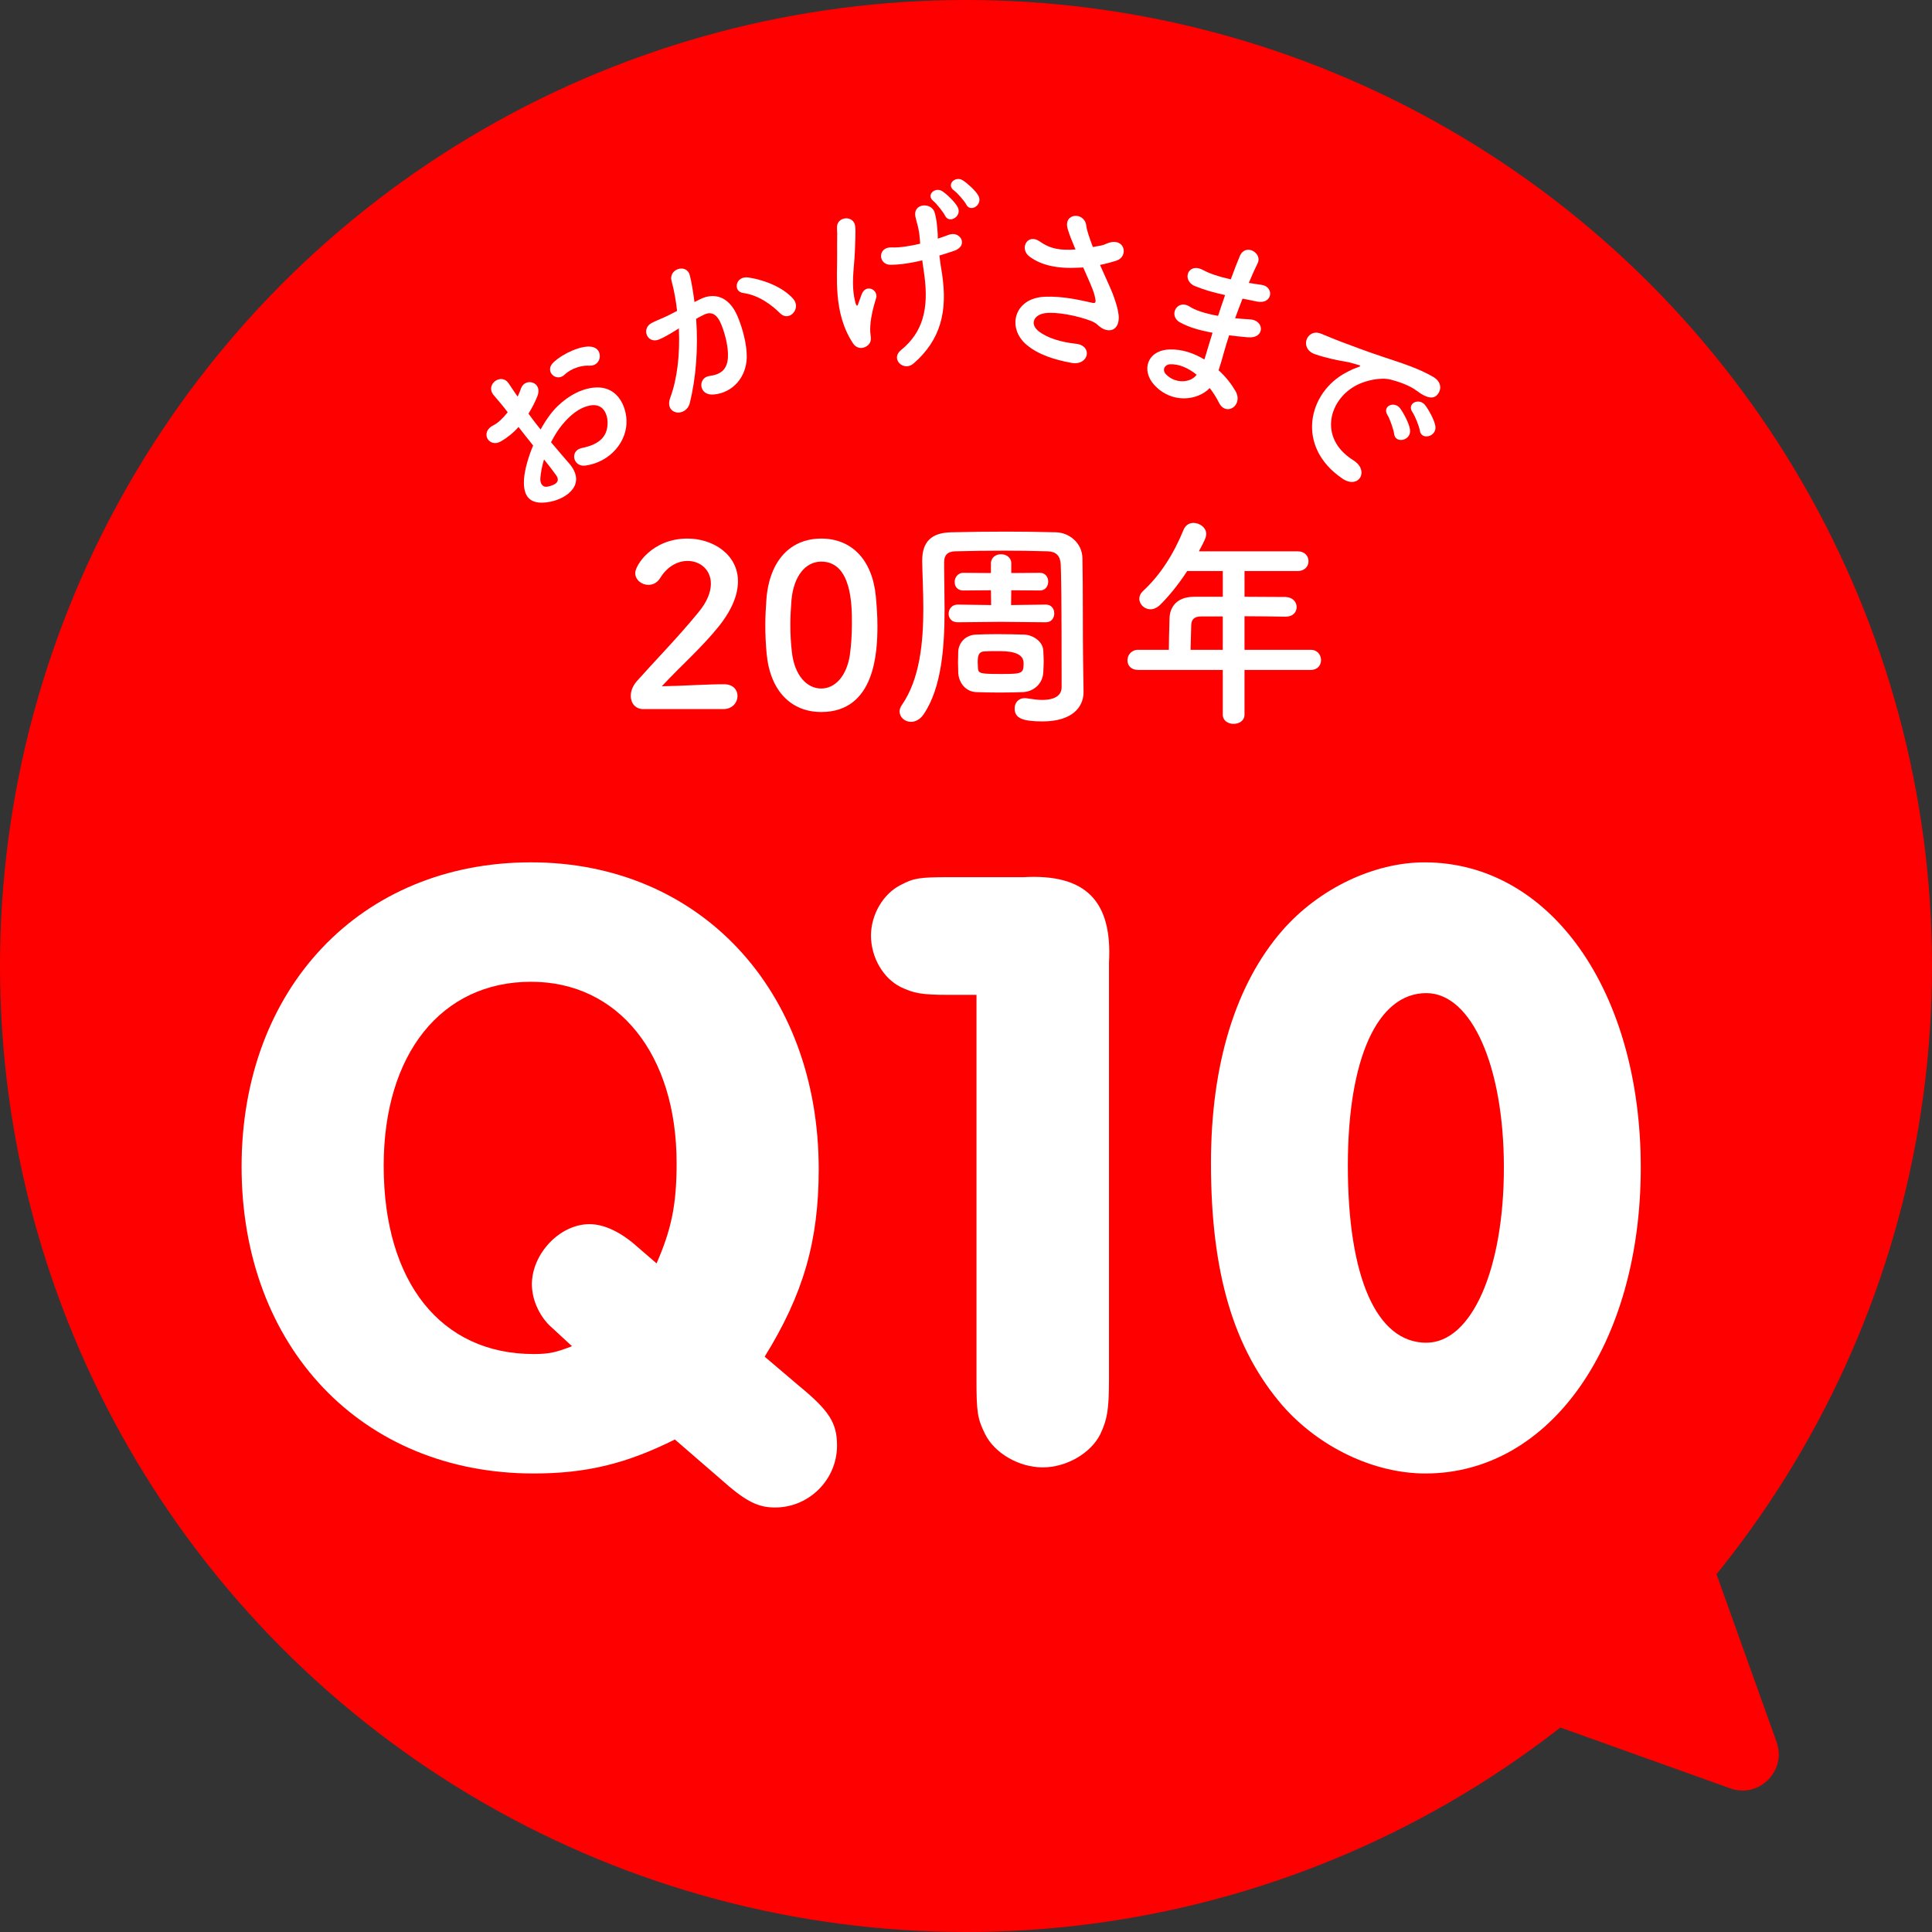
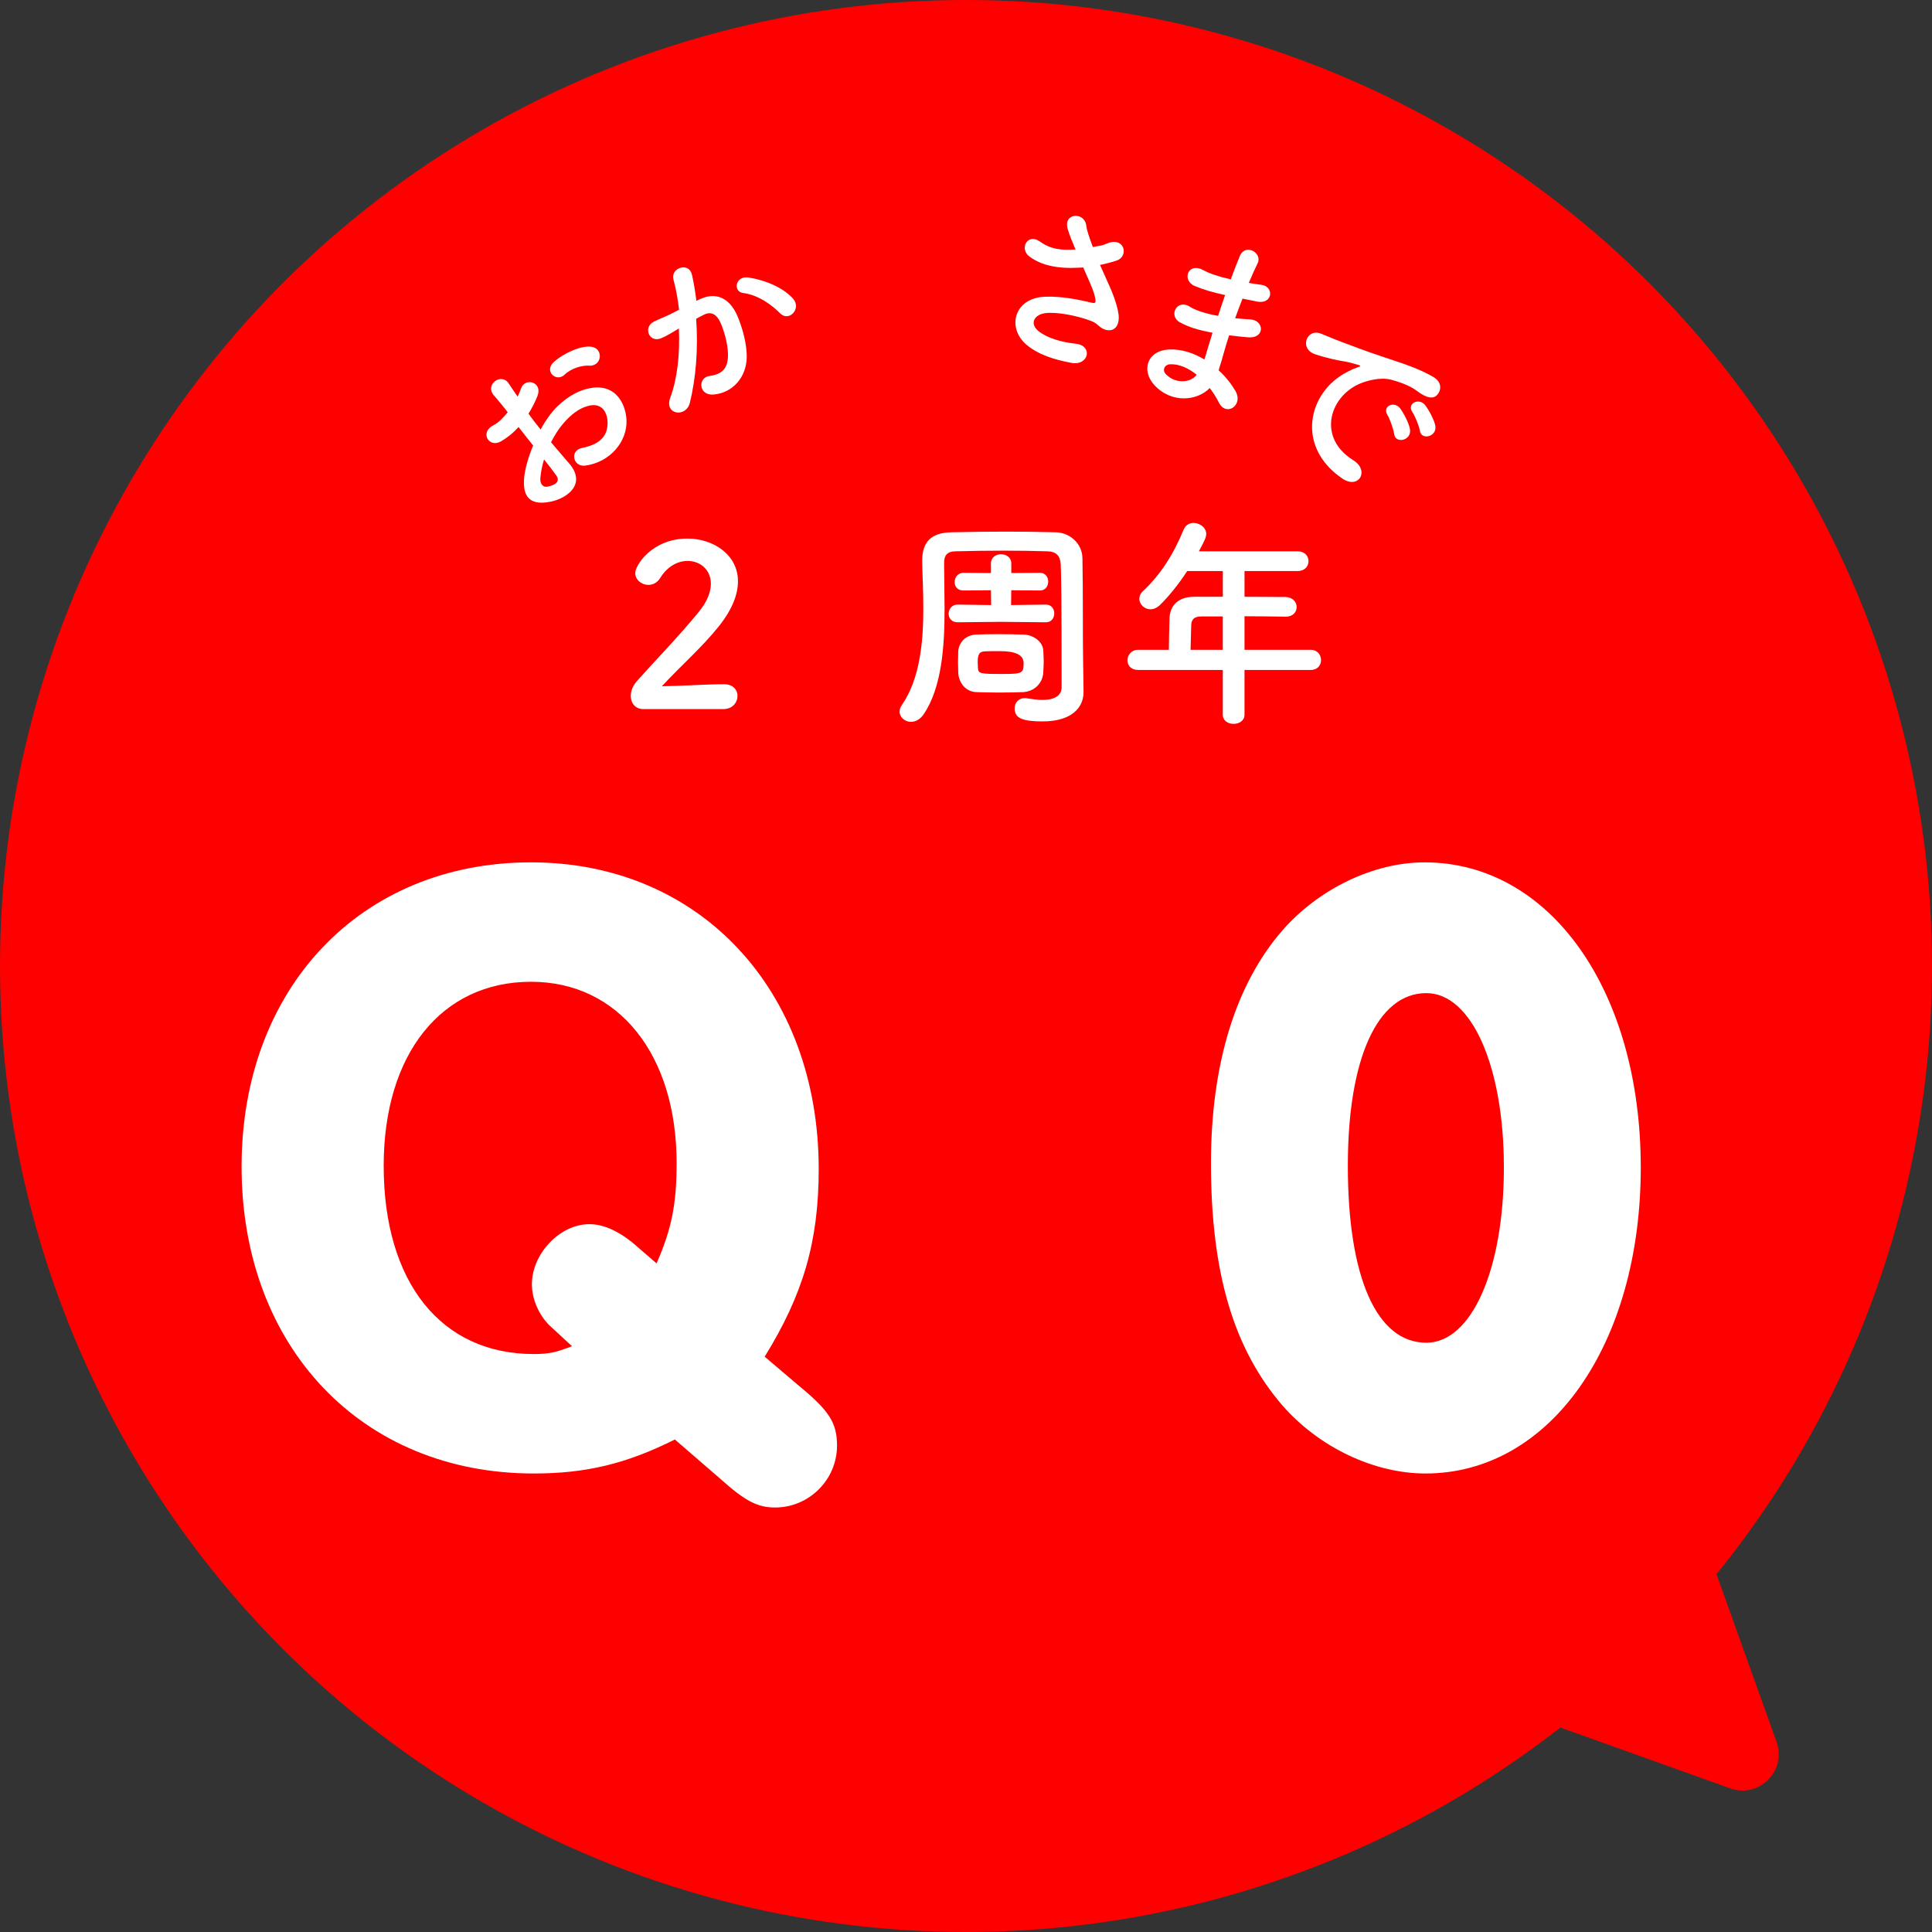
<svg xmlns="http://www.w3.org/2000/svg" id="_レイヤー_2" data-name="レイヤー_2" viewBox="0 0 164 164">
  <rect x="0" y="0" width="164" height="164" fill="#333333" stroke="none" />
  <defs>
    <style>
      .cls-1 {
        fill: #fff;
      }

      .cls-2 {
        fill: red;
      }
    </style>
  </defs>
  <g id="_クイズ_x5F_モーダル" data-name="クイズ_x5F_モーダル">
    <g>
      <g>
        <circle class="cls-2" cx="82" cy="82" r="82" />
        <path class="cls-2" d="M112.5,139.5l34.37,12.305c2.447.876,4.812-1.488,3.936-3.936l-12.305-34.37" />
      </g>
      <g>
        <path class="cls-1" d="M48.316,39.341c1.492,1.74-.154,2.958-1.586,3.247-2.076.419-2.347-.804-2.236-2.056.072-.721.342-1.712.762-2.718-.421-.524-.852-1.061-1.24-1.569-.443.5-.955.912-1.486,1.217-1.028.605-1.848-.783-.627-1.373.365-.179.797-.59,1.195-1.096-.457-.597-.793-.984-1.188-1.448-.77-.901.646-1.945,1.273-.994.189.299.486.715.754,1.116.122-.235.209-.463.284-.681.337-.982,1.88-.571,1.397.643-.205.52-.467,1.022-.757,1.485.288.404.648.874,1.03,1.348.23-.438.501-.847.767-1.21.851-1.154,2.009-1.878,2.831-2.146,2.652-.879,3.621,1.099,3.691,2.536.088,1.827-1.381,3.594-3.496,3.883-1.046.134-1.348-1.287-.28-1.498,1.36-.275,2.185-.884,2.172-2.165-.006-.64-.34-1.815-1.757-1.375-.642.188-1.344.665-2.078,1.549-.381.452-.69.97-.966,1.504.54.654,1.097,1.276,1.54,1.803ZM45.869,40.567c-.043.497.21.827.608.743.751-.151,1.09-.471.725-.976-.25-.353-.609-.823-1.022-1.335-.164.549-.268,1.072-.311,1.568ZM50.005,31.04c-.555-.04-1.486.19-2.076.762-.707.682-1.775-.294-.919-1.07.856-.776,2.37-1.431,3.198-1.297.547.085.743.498.702.893s-.374.75-.905.713Z" />
-         <path class="cls-1" d="M59.423,25.401c1.21-.597,2.45-.242,3.166,1.403.44,1.031.818,2.43.8,3.52-.03,1.715-1.202,3.019-2.796,3.164-1.312.121-1.374-1.437-.378-1.571.931-.125,1.504-.505,1.575-1.548.055-.865-.227-1.975-.537-2.764-.357-.909-.84-1.217-1.502-.888-.218.102-.43.221-.656.344.179,2.596-.021,5.014-.533,7.124-.316,1.294-2.205,1.039-1.665-.429.577-1.551.832-3.612.731-5.877l-.166.1c-.594.371-1.14.69-1.527.842-1.012.398-1.524-.948-.606-1.412.444-.227.911-.394,1.43-.649l.716-.368c-.079-.726-.231-1.68-.471-2.549-.276-1.009,1.278-1.517,1.552-.473.14.53.298,1.5.394,2.27l.475-.238ZM66.222,26.596c-.68-.678-1.795-1.546-3.138-1.724-.888-.115-.672-1.489.462-1.316,1.467.231,2.94.872,3.765,1.786.759.837-.323,2.019-1.089,1.254Z" />
-         <path class="cls-1" d="M72.411,29.149c-1.721-2.603-1.32-5.702-1.35-7.678-.016-.915.027-1.435-.013-2.123-.056-.992,1.442-1.132,1.548-.129.051.493-.004,1.352-.031,2.175-.051,1.357-.355,2.756.049,4.307.076.266.167.369.26.021.059-.199.203-.52.262-.719.336-.952,1.469-.427,1.227.338-.389,1.215-.529,2.179-.489,2.867.003.177.144.612-.048.922-.277.431-.996.635-1.414.019ZM79.606,20.256c.342-.116.653-.213.916-.321.988-.393,1.756.942.433,1.37-.403.139-.794.26-1.215.385.048.461.13.935.229,1.569.476,3.168-.108,5.578-2.409,7.588-.855.749-2.003-.386-1.082-1.125,1.898-1.534,2.347-3.56,1.998-6.274-.067-.492-.128-.919-.19-1.348-.925.226-1.844.37-2.68.377-1.076.016-1.142-1.538.103-1.475.646.029,1.518-.11,2.397-.315-.015-.143-.014-.288-.028-.432-.086-.972-.245-1.261-.37-1.844-.25-1.164,1.332-1.265,1.615-.41.168.529.224,1.07.277,1.885l.006.37ZM80.224,18.31c-.143-.291-.718-1.019-.981-1.233-.683-.524.157-1.272.782-.822.365.252,1.025.874,1.264,1.316.422.792-.732,1.46-1.065.739ZM82.023,17.365c-.144-.291-.765-.998-1.042-1.194-.696-.506.123-1.284.764-.852.362.235,1.035.825,1.291,1.265.45.773-.648,1.5-1.013.782Z" />
+         <path class="cls-1" d="M59.423,25.401c1.21-.597,2.45-.242,3.166,1.403.44,1.031.818,2.43.8,3.52-.03,1.715-1.202,3.019-2.796,3.164-1.312.121-1.374-1.437-.378-1.571.931-.125,1.504-.505,1.575-1.548.055-.865-.227-1.975-.537-2.764-.357-.909-.84-1.217-1.502-.888-.218.102-.43.221-.656.344.179,2.596-.021,5.014-.533,7.124-.316,1.294-2.205,1.039-1.665-.429.577-1.551.832-3.612.731-5.877c-.594.371-1.14.69-1.527.842-1.012.398-1.524-.948-.606-1.412.444-.227.911-.394,1.43-.649l.716-.368c-.079-.726-.231-1.68-.471-2.549-.276-1.009,1.278-1.517,1.552-.473.14.53.298,1.5.394,2.27l.475-.238ZM66.222,26.596c-.68-.678-1.795-1.546-3.138-1.724-.888-.115-.672-1.489.462-1.316,1.467.231,2.94.872,3.765,1.786.759.837-.323,2.019-1.089,1.254Z" />
        <path class="cls-1" d="M94.192,24.312c.219.471.814,1.956.774,2.727-.048,1.142-1.022,1.266-1.756.569-.184-.174-.393-.288-.606-.369-1.207-.463-2.971-.786-3.897-.654-.928.131-1.322.895-.56,1.516.72.582,1.91.944,3.184,1.078,1.465.163,1.098,1.903-.397,1.622-1.447-.273-2.807-.695-3.808-1.547-1.673-1.425-1.054-3.952,1.555-4.065,1.548-.067,3.062.298,4.032.514.234.052.31-.017.279-.232-.015-.116-.071-.48-.258-.947-.209-.534-.5-1.163-.785-1.822-.116.015-.213.016-.31.017-1.879.113-3.24-.196-4.242-.934-.901-.658-.188-2.021.864-1.29.933.663,1.808.767,3.034.682-.283-.676-.543-1.299-.666-1.755-.386-1.372,1.441-1.46,1.58-.273.039.378.262,1.028.56,1.819.233-.044.468-.089.717-.131.233-.044.396-.149.634-.225,1.381-.449,1.696,1.17.656,1.51-.443.142-.934.276-1.4.365.275.625.566,1.253.816,1.827Z" />
        <path class="cls-1" d="M103.837,25.011c-.822-.182-1.598-.396-2.412-.729-1.138-.475-.596-2.05.698-1.36.583.311,1.281.548,2.353.792.292-.797.564-1.498.764-1.97.476-1.138,1.923-.268,1.528.575-.254.52-.515,1.105-.761,1.696.337.062.714.105,1.102.169,1.071.158.936,1.702-.442,1.408-.426-.097-.828-.167-1.195-.24-.213.552-.428,1.105-.627,1.662.398.035.812.075,1.268.096,1.243.07,1.278,1.663-.194,1.521-.58-.053-1.11-.104-1.583-.167-.167.519-.316.993-.44,1.443-.111.42-.274.975-.453,1.523.637.573,1.122,1.224,1.44,1.777.682,1.208-.815,2.19-1.418.96-.204-.405-.467-.834-.777-1.228-1.014,1.066-3.223,1.36-4.705-.261-1.147-1.251-.588-2.957,1.305-3.013,1.06-.035,2.072.322,2.949.851.105-.319.197-.644.301-.999.109-.37.241-.799.391-1.273-1.266-.233-2.074-.495-2.779-.888-1.002-.56-.228-2.028.868-1.312.398.257,1.144.546,2.38.768.19-.579.386-1.172.596-1.76l-.154-.043ZM99.333,30.921c-.452.014-.712.462-.375.833.736.801,2.074.804,2.622.055-.708-.566-1.481-.917-2.247-.888Z" />
        <path class="cls-1" d="M114.298,31.605c.303-.162.565-.293.891-.401.4-.135.324-.167.019-.257-1.209-.355-.984-.203-2.117-.468-.532-.128-.992-.247-1.462-.41-1.381-.472-.706-2.237.506-1.745.323.123,1.19.497,1.685.678.758.281,2.103.805,3.713,1.336,1.625.54,2.913.949,4.133,1.659.856.503.643,1.305.209,1.63-.231.171-.702.239-1.594-.442-.648-.497-1.653-.81-2.211-.957-.922-.237-2.135.1-2.759.393-2.484,1.157-3.481,4.54-.442,6.443,1.426.889.461,2.515-.935,1.551-3.991-2.723-2.883-7.325.364-9.009ZM117.784,35.243c-.495-.78.592-1.242,1.078-.565.281.384.746,1.239.826,1.777.148.95-1.248,1.242-1.344.385-.041-.337-.362-1.29-.56-1.597ZM119.903,34.997c-.527-.763.565-1.26,1.069-.609.29.371.763,1.213.865,1.746.18.933-1.194,1.278-1.312.425-.042-.337-.417-1.268-.623-1.562Z" />
      </g>
      <g>
        <path class="cls-1" d="M57.288,122.193c-4.144,2.071-7.549,2.886-11.99,2.886-14.578,0-24.791-10.73-24.791-26.05,0-15.171,10.139-25.828,24.57-25.828,14.281,0,24.42,10.805,24.42,26.05,0,6.143-1.332,10.657-4.588,15.911l2.961,2.517c2.516,2.072,3.182,3.108,3.182,5.032,0,2.887-2.367,5.255-5.254,5.255-1.48,0-2.516-.519-4.662-2.442l-3.848-3.33ZM46.63,112.498c-.887-.888-1.48-2.22-1.48-3.478,0-2.591,2.369-5.106,4.885-5.106,1.258,0,2.664.666,4.07,1.924l1.629,1.406c1.258-2.887,1.701-4.959,1.701-8.511,0-9.251-4.957-15.394-12.357-15.394-7.623,0-12.508,6.143-12.508,15.615,0,9.917,4.885,15.985,12.729,15.985,1.332,0,1.924-.148,3.256-.666l-1.924-1.776Z" />
-         <path class="cls-1" d="M80.521,84.45c-2.367,0-2.961-.147-4.07-.666-1.48-.74-2.516-2.516-2.516-4.366,0-1.776,1.035-3.552,2.516-4.292,1.109-.593,1.629-.666,4.07-.666h6.365c5.254-.296,7.547,1.998,7.252,7.252v35.375c0,2.59-.148,3.404-.74,4.662-.815,1.628-2.887,2.812-4.885,2.812s-4.07-1.185-4.885-2.812c-.666-1.332-.738-1.924-.738-4.662v-32.637h-2.369Z" />
        <path class="cls-1" d="M139.278,99.103c0,15.023-7.695,25.976-18.279,25.976-4.365,0-9.027-2.22-12.137-5.772-4.144-4.811-6.068-11.249-6.068-20.573,0-8.362,2.072-15.171,6.068-19.76,3.109-3.552,7.771-5.772,12.062-5.772,10.658,0,18.354,10.879,18.354,25.902ZM114.413,98.955c0,9.473,2.441,15.023,6.66,15.023,3.848,0,6.586-6.217,6.586-14.875,0-8.585-2.738-14.801-6.586-14.801-4.144,0-6.66,5.55-6.66,14.652Z" />
      </g>
      <g>
        <path class="cls-1" d="M54.609,60.193c-.665,0-1.065-.494-1.065-1.121,0-.418.171-.874.551-1.292,1.312-1.481,3.515-3.742,5.186-5.794.76-.912,1.063-1.748,1.063-2.432,0-1.197-.911-1.938-1.976-1.938-.816,0-1.709.437-2.336,1.463-.247.399-.627.57-.988.57-.57,0-1.121-.417-1.121-1.007,0-.665,1.444-2.925,4.427-2.925,2.203,0,4.293,1.368,4.293,3.628,0,1.083-.456,2.336-1.576,3.761-1.444,1.824-3.306,3.438-4.883,5.148,1.577-.019,3.724-.171,5.281-.171.779,0,1.14.494,1.14.988,0,.551-.418,1.121-1.196,1.121h-6.801Z" />
-         <path class="cls-1" d="M65.077,55.502c-.075-.817-.113-1.615-.113-2.413,0-.722.038-1.463.095-2.242.266-3.306,2.07-5.129,4.654-5.129,2.546,0,4.331,1.748,4.635,4.92.076.835.134,1.671.134,2.488,0,2.147-.171,7.314-4.769,7.314-2.526,0-4.331-1.748-4.636-4.939ZM72.145,55.577c.114-.836.171-1.767.171-2.679,0-1.462,0-5.224-2.603-5.224-1.33,0-2.337,1.216-2.526,3.248-.058.703-.096,1.406-.096,2.09,0,.798.038,1.596.134,2.374.228,1.938,1.253,3.059,2.488,3.059,1.178,0,2.166-1.064,2.432-2.869Z" />
        <path class="cls-1" d="M91.979,58.712v.038c0,1.31-1.007,2.488-3.477,2.488-1.69,0-2.374-.266-2.374-1.102,0-.456.304-.874.855-.874.057,0,.133,0,.209.019.494.076.912.133,1.272.133,1.159,0,1.653-.437,1.653-1.083,0-8.074-.038-9.29-.076-10.43-.038-.722-.399-1.083-1.102-1.102-1.235-.038-2.451-.057-3.667-.057-1.387,0-2.792.019-4.217.057-.665.019-.912.38-.912.931v.38c0,1.045.038,2.28.038,3.59,0,3.135-.229,6.668-1.786,8.948-.304.437-.703.627-1.063.627-.513,0-.969-.38-.969-.874,0-.171.057-.361.19-.551,1.539-2.223,1.824-5.357,1.824-8.207,0-1.463-.076-2.831-.096-3.99v-.057c0-1.577.741-2.375,2.47-2.413,1.634-.038,3.135-.057,4.674-.057,1.349,0,2.697.019,4.198.057,1.121.019,2.241.893,2.261,2.204.057,2.792.019,6.63.057,8.72l.038,2.603ZM88.769,52.823l-3.819-.038-3.647.038h-.019c-.513,0-.76-.361-.76-.722,0-.38.266-.779.76-.779h.019l2.831.038-.019-1.254-2.318.019h-.019c-.513,0-.741-.342-.741-.722s.266-.779.741-.779h.019l2.318.019v-.817c0-.513.436-.779.855-.779.436,0,.874.266.874.779v.817l2.412-.019h.019c.475,0,.703.38.703.741,0,.38-.229.76-.703.76h-.019l-2.412-.019-.019,1.254,2.945-.038h.019c.475,0,.703.38.703.741,0,.38-.229.76-.703.76h-.019ZM81.321,56.261c0-.266.019-.532.019-.931.019-.684.532-1.406,1.482-1.462.436-.019,1.102-.038,1.805-.038.836,0,1.728.019,2.299.038.74.019,1.596.57,1.634,1.349.019.399.037.665.037.931,0,.266-.019.532-.037.931-.038.874-.723,1.615-1.71,1.672-.513.019-1.254.038-1.995.038-.74,0-1.481-.019-1.994-.038-.894-.038-1.482-.798-1.52-1.653,0-.361-.019-.589-.019-.836ZM84.893,55.273c-.532,0-1.045,0-1.33.019-.513.038-.569.38-.569.969,0,.114.019.209.019.437.019.494.229.513,2.052.513,1.728,0,1.824-.057,1.824-.931q0-1.007-1.995-1.007Z" />
        <path class="cls-1" d="M105.641,56.869v3.799c0,.513-.456.779-.931.779-.456,0-.912-.266-.912-.779v-3.799h-7.181c-.627,0-.912-.399-.912-.817,0-.437.323-.893.912-.893h2.603c0-.627.019-1.33.057-2.679.019-.855.532-1.823,2.09-1.823h2.432v-2.185h-3.021c-.741,1.14-1.577,2.166-2.317,2.888-.267.247-.552.361-.799.361-.513,0-.949-.418-.949-.893,0-.228.095-.456.323-.665,1.462-1.368,2.564-3.078,3.438-5.205.171-.399.493-.57.835-.57.532,0,1.083.399,1.083.931,0,.285-.151.608-.627,1.482h8.398c.607,0,.911.417.911.835s-.304.836-.911.836h-4.521v2.185c1.158,0,2.337.019,3.477.019.627.019.949.437.949.855s-.304.817-.931.817h-.019c-1.103-.019-2.318-.038-3.477-.038v2.85h5.623c.57,0,.874.437.874.874,0,.418-.285.836-.874.836h-5.623ZM103.798,52.329h-1.843c-.646,0-.817.323-.836.722-.019.589-.038,1.406-.057,2.108h2.735v-2.831Z" />
      </g>
    </g>
  </g>
</svg>